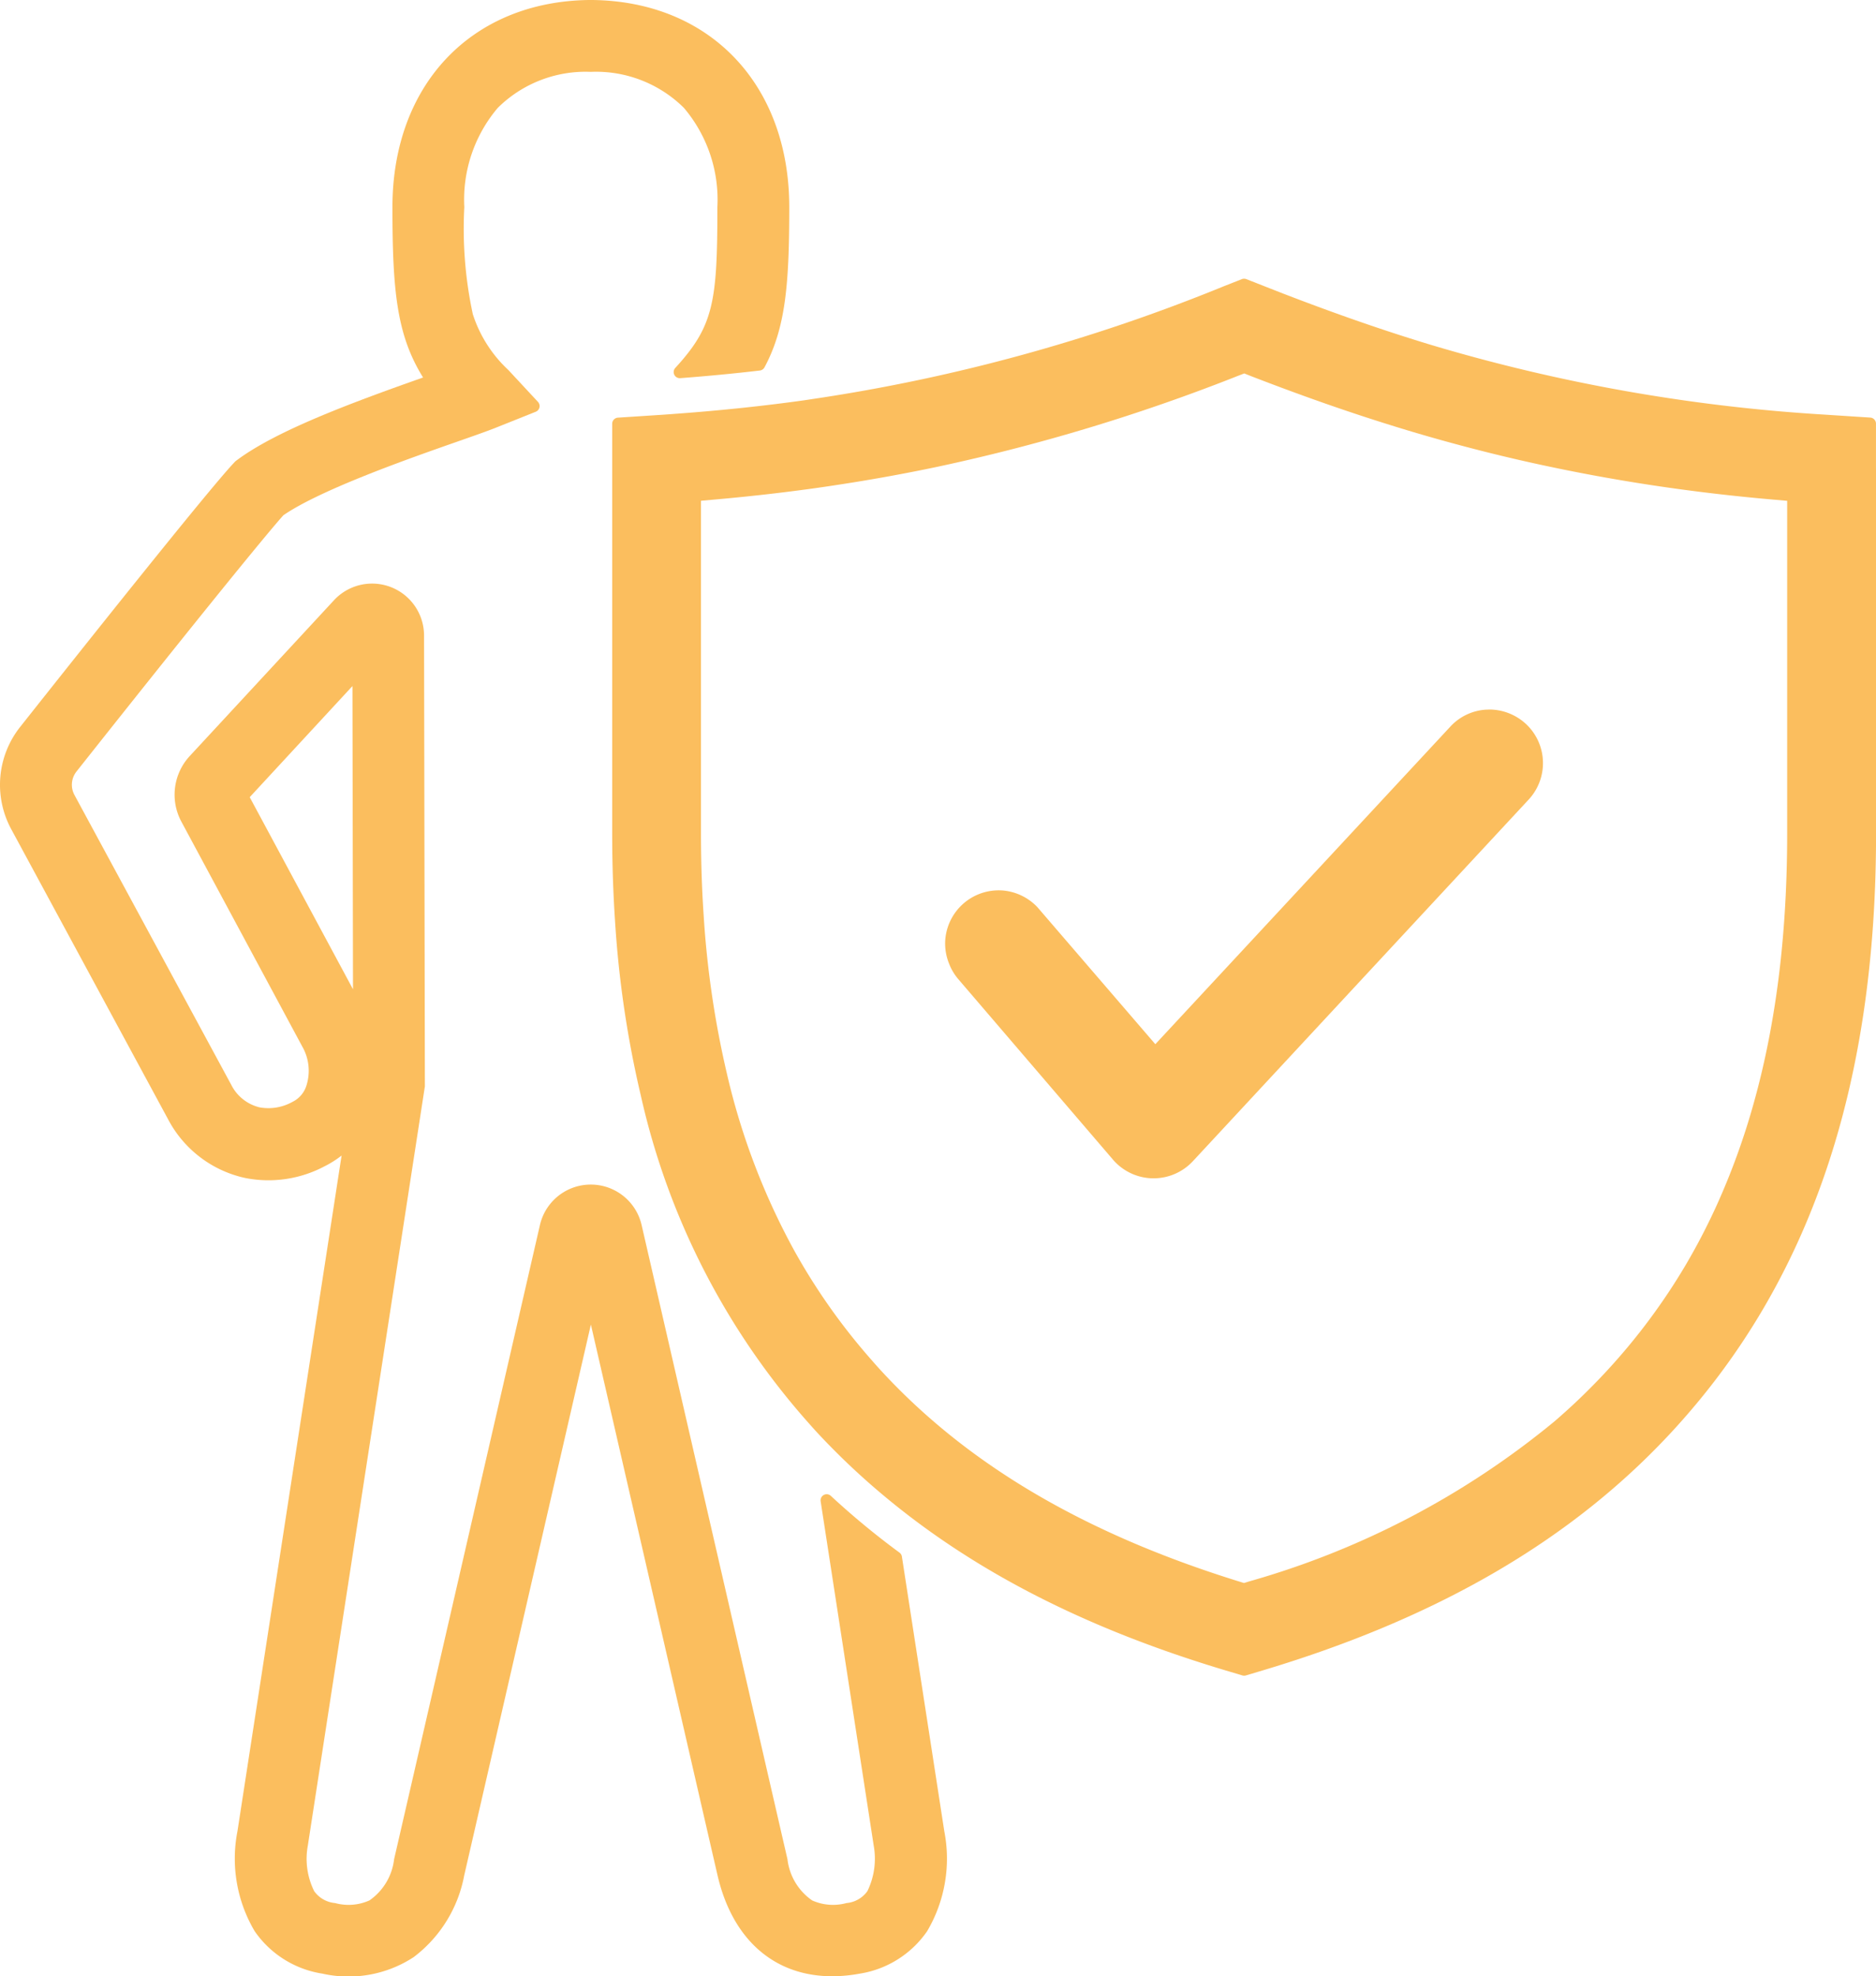
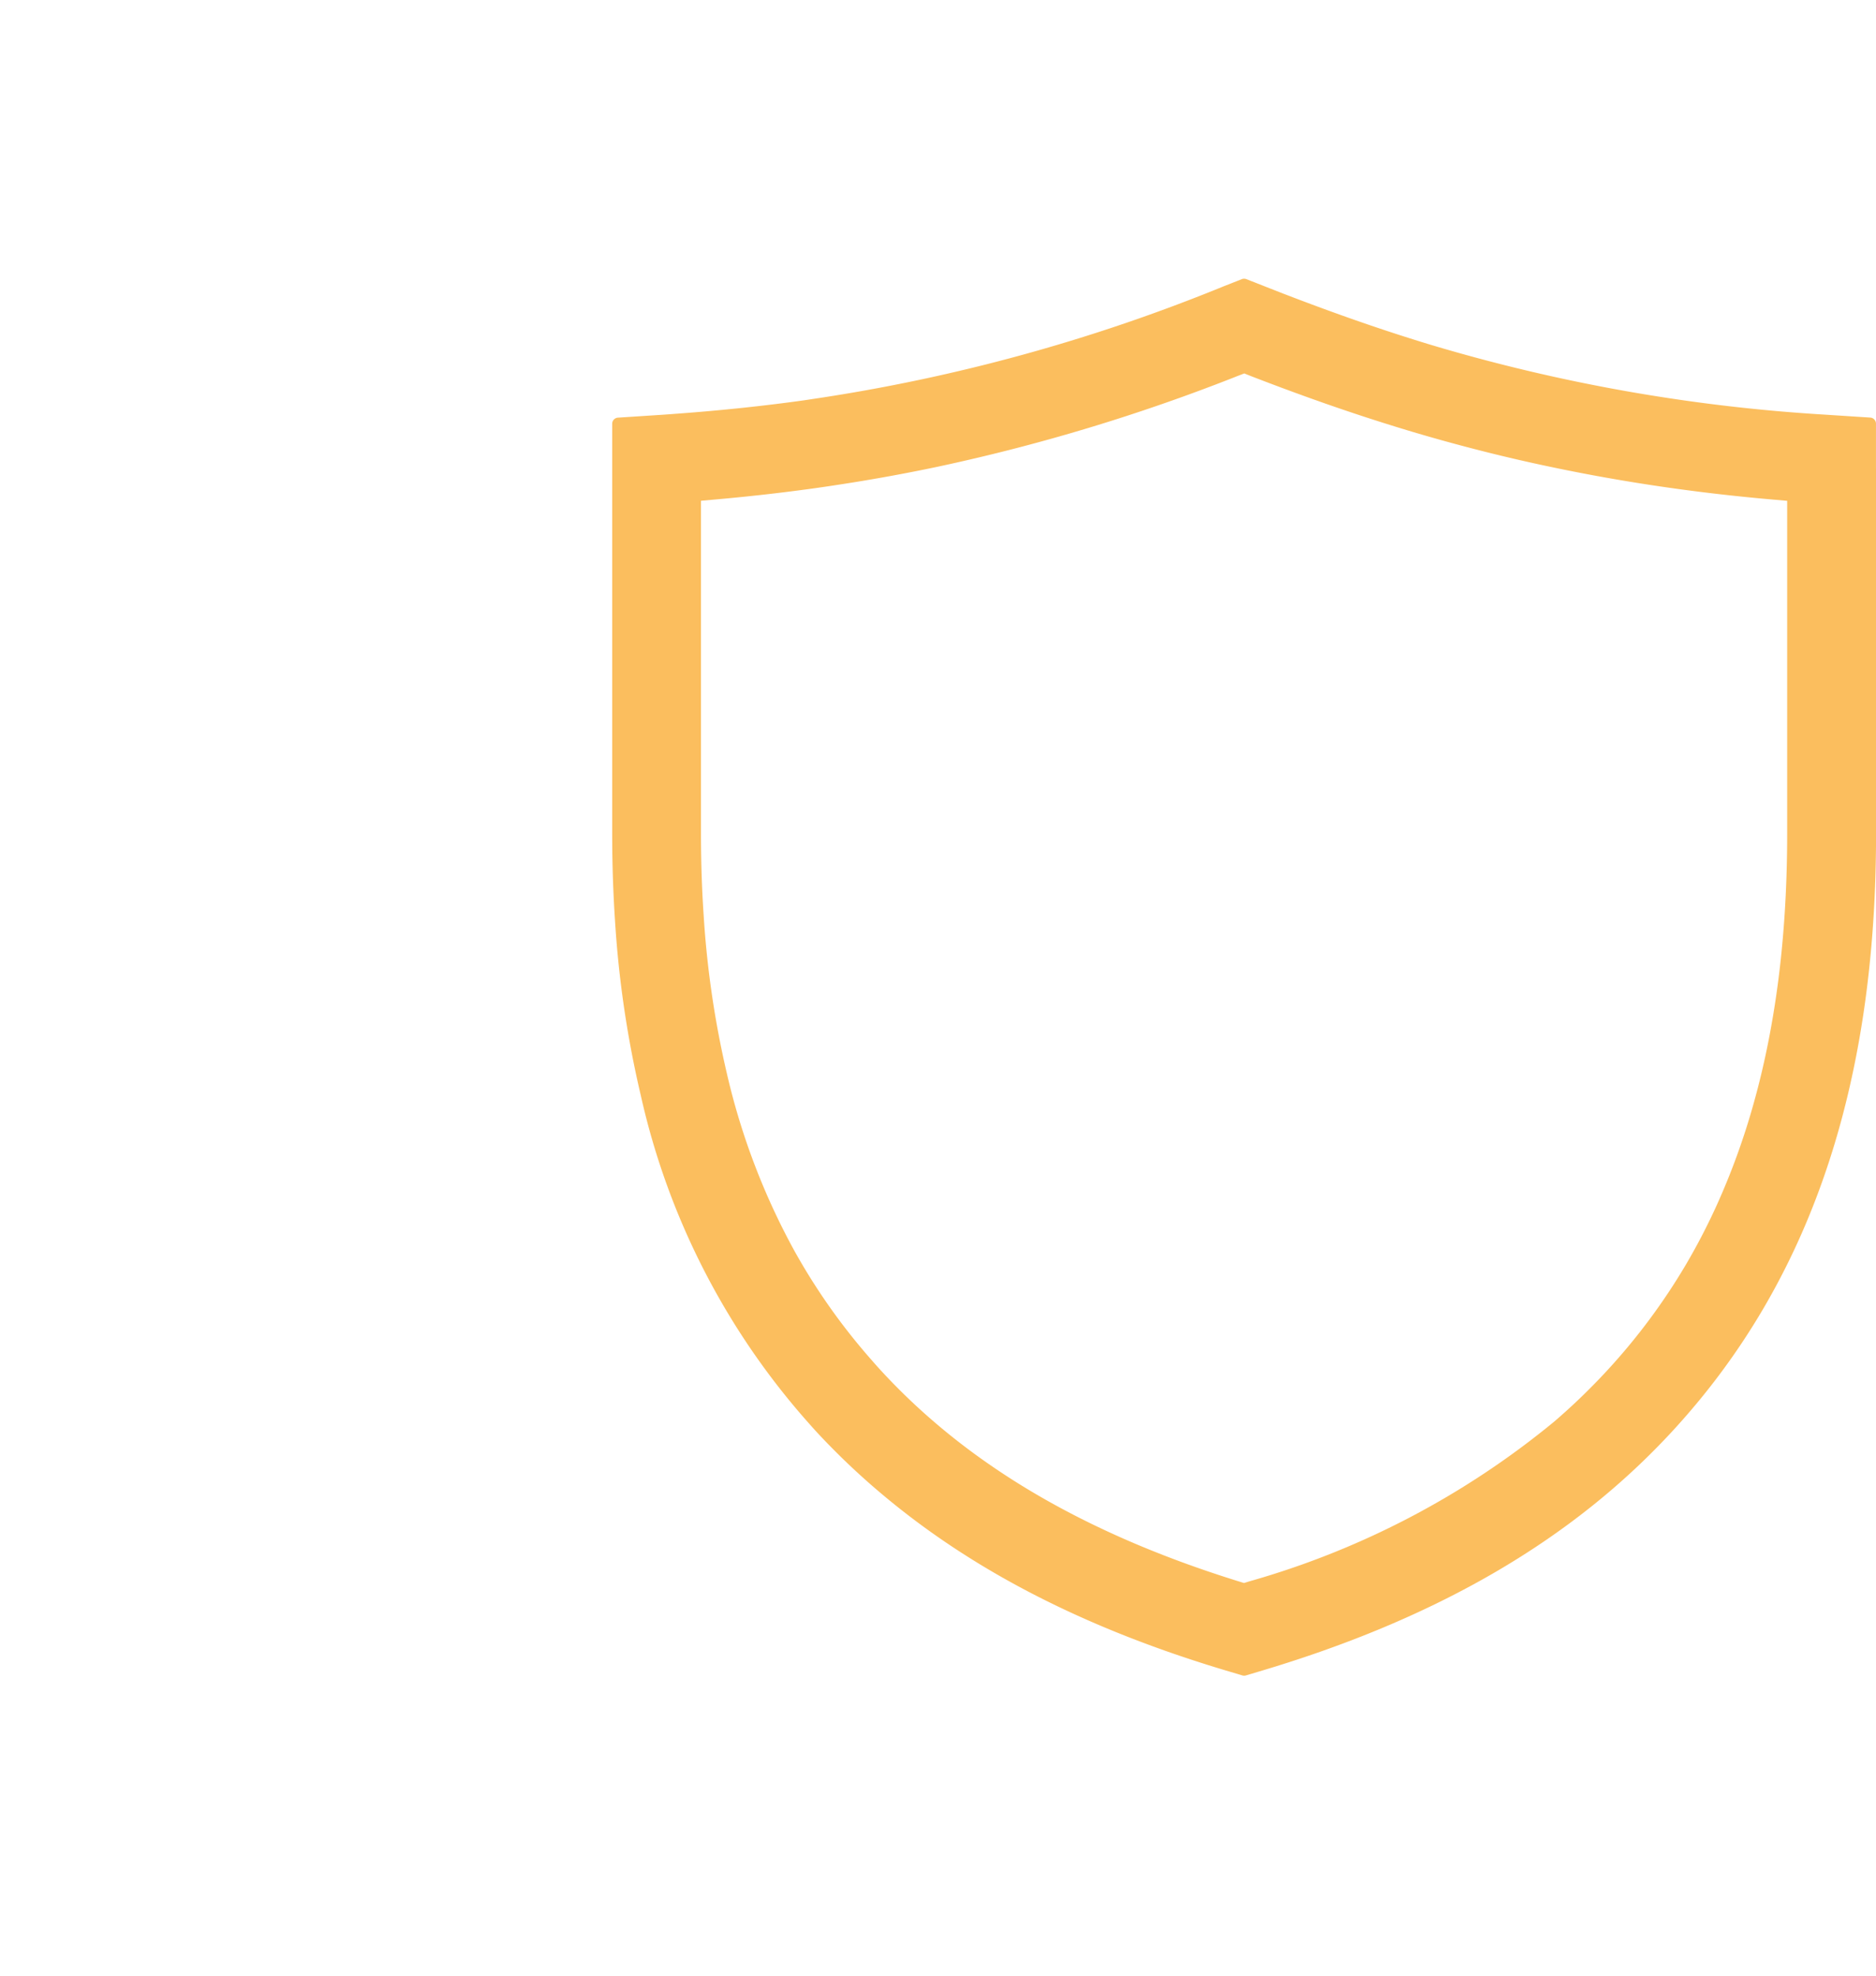
<svg xmlns="http://www.w3.org/2000/svg" id="byom-benefits-04-white-RGB-2" width="102.553" height="108.018" viewBox="0 0 102.553 108.018">
-   <path id="Path_788" data-name="Path 788" d="M49.3,85.084a.334.334,0,0,0-.132-.218,42.75,42.75,0,0,1-3.751-3.1.334.334,0,0,0-.558.3l2.879,18.68a.045.045,0,0,1,0,.007l.014.08a.083.083,0,0,0,0,.01,4.049,4.049,0,0,1-.336,2.524,1.569,1.569,0,0,1-1.147.655,2.788,2.788,0,0,1-1.876-.145,3.183,3.183,0,0,1-1.349-2.253c-.269-1.158-5.155-22.408-7.241-31.483l-.731-3.177a2.852,2.852,0,0,0-5.56,0c-2.861,12.446-7.7,33.5-7.971,34.66a3.181,3.181,0,0,1-1.348,2.253,2.791,2.791,0,0,1-1.877.145,1.573,1.573,0,0,1-1.142-.648,3.97,3.97,0,0,1-.341-2.535.111.111,0,0,0,0-.013l6.39-41.443a.347.347,0,0,0,0-.052l-.045-24.595A2.84,2.84,0,0,0,18.263,32.8l-7.894,8.526a3.111,3.111,0,0,0-.457,3.586l6.613,12.3a2.661,2.661,0,0,1,.234,2.09,1.478,1.478,0,0,1-.775.927,2.689,2.689,0,0,1-1.793.3,2.349,2.349,0,0,1-1.547-1.223L4.068,43.455a1.168,1.168,0,0,1,.111-1.284C10.077,34.724,14.3,29.5,15.487,28.165c2.051-1.413,6.923-3.12,9.548-4.039.855-.3,1.593-.557,2.044-.738l2.206-.882a.335.335,0,0,0,.121-.538l-1.617-1.74a7.166,7.166,0,0,1-1.945-3.054,22.158,22.158,0,0,1-.465-5.85A7.758,7.758,0,0,1,27.21,5.894a6.821,6.821,0,0,1,5.083-1.966,6.826,6.826,0,0,1,5.088,1.966,7.76,7.76,0,0,1,1.832,5.429c0,5.175-.2,6.5-2.3,8.787a.334.334,0,0,0,.271.56c1.5-.114,2.962-.254,4.349-.417a.335.335,0,0,0,.256-.174c1.152-2.15,1.354-4.536,1.354-8.755C43.142,4.625,38.816.074,32.375,0h-.183C25.765.085,21.45,4.633,21.45,11.324c0,4.594.239,7,1.675,9.31-3.971,1.4-7.963,2.893-10.113,4.471l-.125.092a.337.337,0,0,0-.048.043l-.105.113C11.272,26.929,4.817,35.039,1.1,39.733a5.094,5.094,0,0,0-.488,5.592l8.576,15.86a6.264,6.264,0,0,0,4.194,3.2,6.535,6.535,0,0,0,4.364-.638,5.519,5.519,0,0,0,.924-.584L12.977,100.1a7.79,7.79,0,0,0,.94,5.457,5.519,5.519,0,0,0,3.7,2.322,6.511,6.511,0,0,0,4.991-.9,7.269,7.269,0,0,0,2.766-4.471c.247-1.066,4.462-19.4,6.924-30.107,2.624,11.412,6.68,29.052,6.924,30.107.813,3.505,3.1,5.515,6.269,5.515a8.3,8.3,0,0,0,1.488-.14,5.519,5.519,0,0,0,3.7-2.322,7.8,7.8,0,0,0,.94-5.457L49.3,85.084ZM19.294,54.074l-5.646-10.5L19.264,37.5Z" transform="translate(0.003)" fill="#fbbe5e" />
  <path id="Path_789" data-name="Path 789" d="M721.679,307.388l0-2.45a.334.334,0,0,0-.313-.333l-2.443-.158a95.128,95.128,0,0,1-21.517-3.8c-2.566-.774-5.23-1.7-8.14-2.822l-2.007-.787a.336.336,0,0,0-.245,0l-.962.379a96.831,96.831,0,0,1-22.391,6.157l-.292.044c-.159.024-.317.048-.479.07-2.091.288-4.289.519-6.535.688l-.318.024c-.225.017-.458.035-.687.05l-2.444.159a.334.334,0,0,0-.313.334l0,22.42c0,1.613.053,3.233.159,4.815a57.024,57.024,0,0,0,1.407,9.489,40.13,40.13,0,0,0,9.242,17.976l.112.126c.054.061.108.122.162.182a39.558,39.558,0,0,0,3.635,3.474c5.02,4.233,11.231,7.41,18.986,9.712l.747.223a.336.336,0,0,0,.191,0l.744-.222c9.727-2.887,17.127-7.2,22.622-13.185,7.458-8.115,11.083-18.774,11.083-32.589V324c0-2.662,0-11.727,0-16.612Zm-4.855,1.776v18.193c0,.8-.013,1.586-.039,2.347-.05,1.524-.153,3.027-.306,4.469s-.36,2.84-.614,4.182-.562,2.646-.919,3.9a38.708,38.708,0,0,1-1.949,5.35,34.865,34.865,0,0,1-1.68,3.25,34.016,34.016,0,0,1-4.3,5.8c-.309.337-.624.665-.934.976-.622.628-1.289,1.248-1.983,1.845a45.861,45.861,0,0,1-16.685,8.744l-.284.088-.284-.088c-8.455-2.624-14.868-6.408-19.6-11.567-.162-.176-.324-.36-.479-.538l-.055-.063a33.891,33.891,0,0,1-4.182-5.942,37.763,37.763,0,0,1-3.654-9.587,52.248,52.248,0,0,1-1.282-8.681c-.1-1.454-.148-2.965-.148-4.49v-18.2l.874-.078c1.773-.158,3.533-.357,5.234-.592.528-.073,1.045-.151,1.525-.225,1.765-.271,3.534-.593,5.257-.955a103.228,103.228,0,0,0,16.458-4.975l.35-.135.434.172c.778.3,1.411.538,1.989.751,1.46.54,2.839,1.02,4.215,1.47.707.23,1.456.466,2.226.7.836.251,1.62.477,2.4.689.841.23,1.683.448,2.5.648.87.213,1.751.415,2.617.6.9.193,1.821.377,2.739.547,3.173.586,6.343,1.015,9.691,1.31l.874.077Z" transform="translate(-619.127 -281.78)" fill="#fbbe5e" />
-   <path id="Path_790" data-name="Path 790" d="M1039.343,757.117a2.958,2.958,0,0,0-1.942-.767h-.015l-.21.008h-.009a2.889,2.889,0,0,0-1.935.928l-16.125,17.358-6.436-7.479-.013-.015a2.953,2.953,0,0,0-1.878-.908c-.072-.006-.148-.009-.227-.009a2.928,2.928,0,0,0-2.93,2.714,2.912,2.912,0,0,0,.212,1.3,2.878,2.878,0,0,0,.488.826l8.472,9.885a2.93,2.93,0,0,0,2.156,1.016h.076a2.932,2.932,0,0,0,2.132-.935l18.315-19.723a2.929,2.929,0,0,0-.131-4.2Z" transform="translate(-955.95 -717.567)" fill="#fbbe5e" />
</svg>